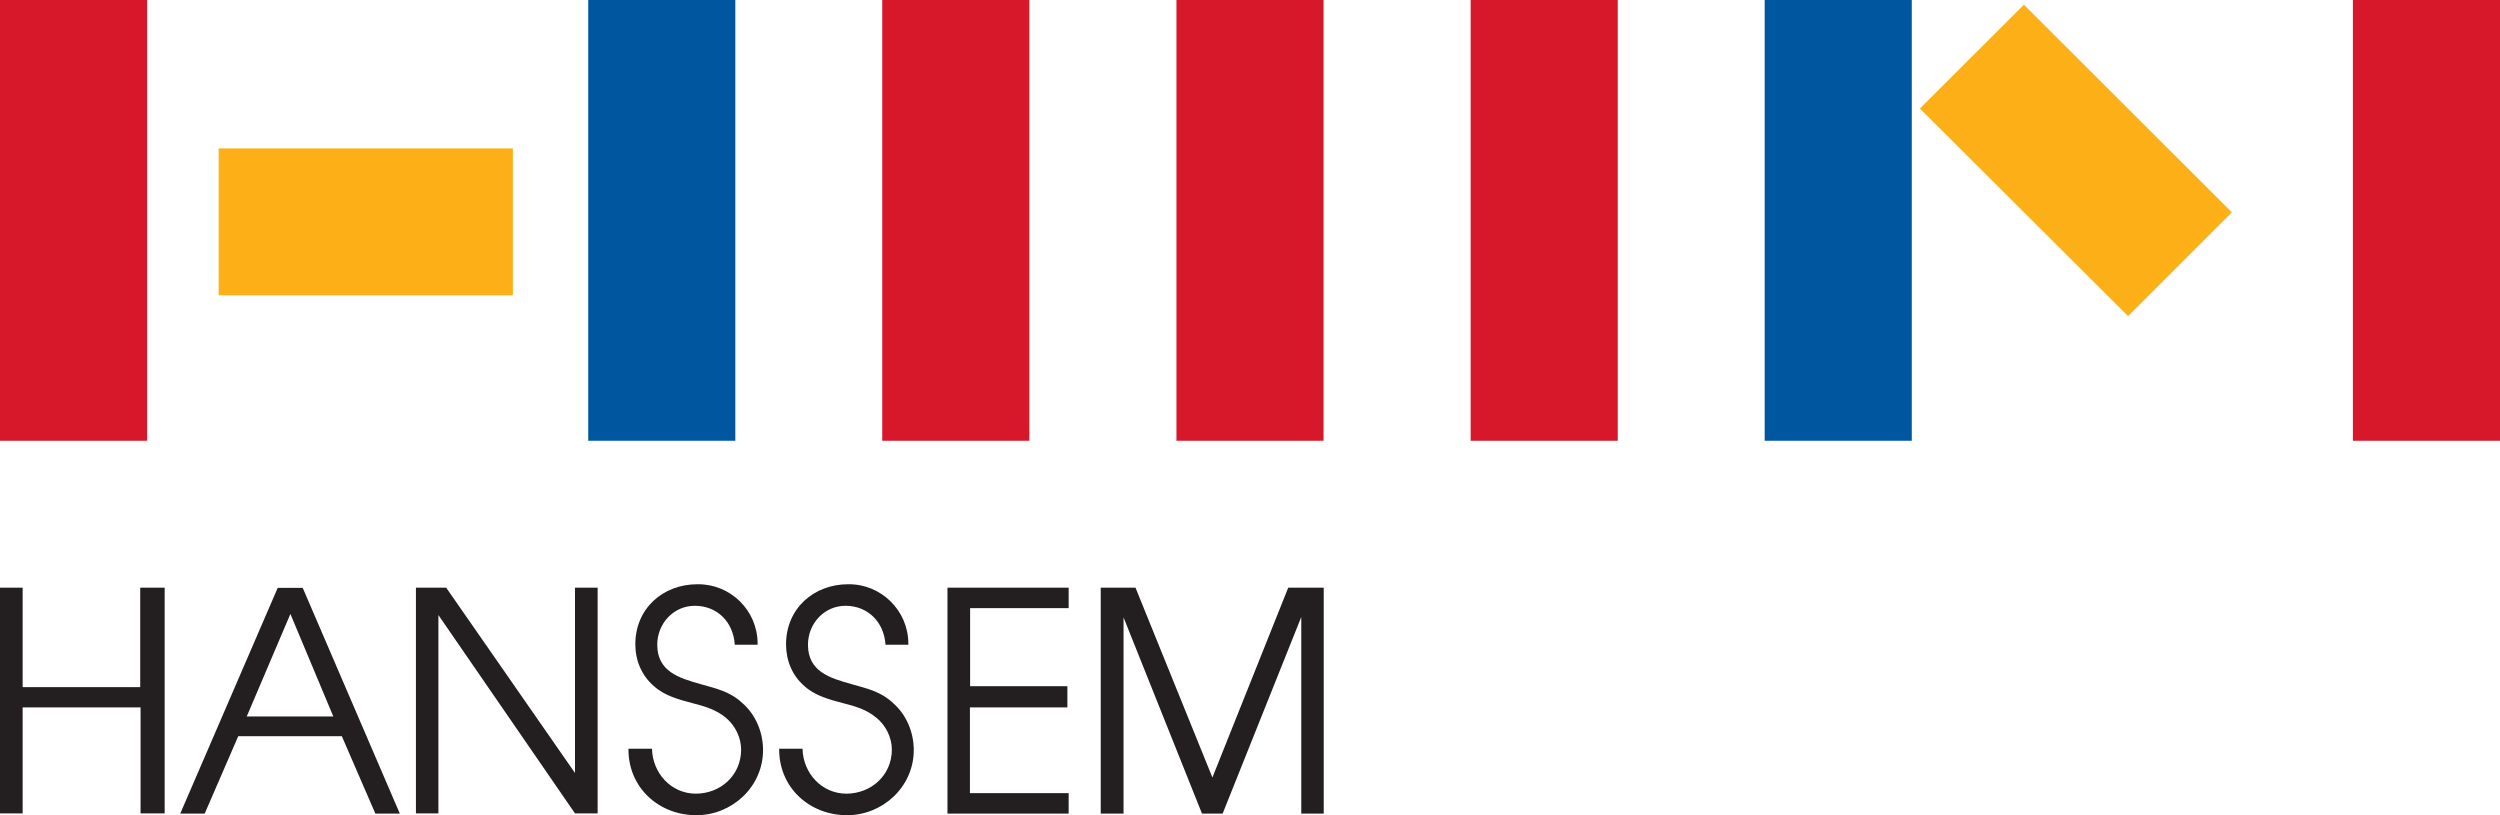
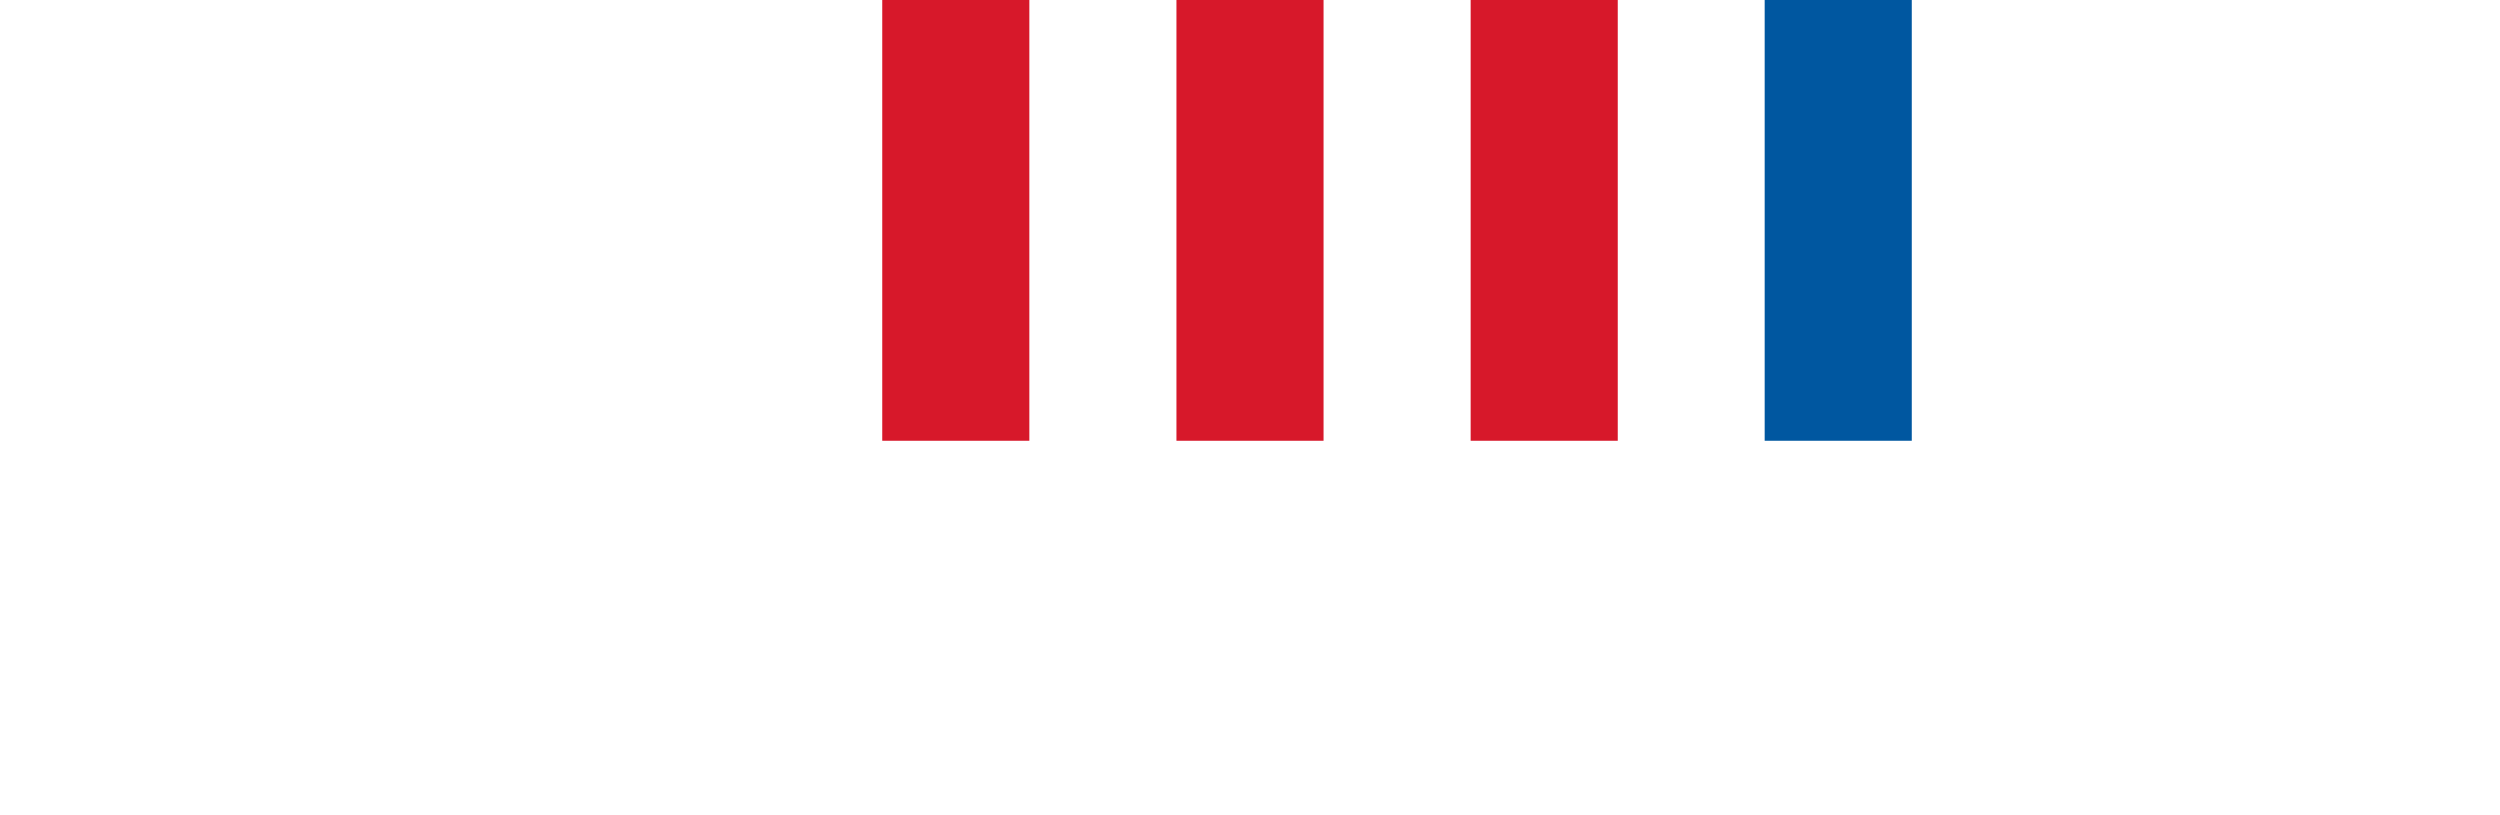
<svg xmlns="http://www.w3.org/2000/svg" id="Layer_1" data-name="Layer 1" width="138px" height="45px" viewBox="0 0 138 45">
  <defs>
    <style>
      .cls-1 {
        fill: #fcaf17;
      }

      .cls-1, .cls-2, .cls-3, .cls-4 {
        stroke-width: 0px;
      }

      .cls-2 {
        fill: #d7182a;
      }

      .cls-3 {
        fill: #231f20;
      }

      .cls-4 {
        fill: #0057a0;
      }
    </style>
  </defs>
-   <path class="cls-2" d="m0,0h8.12v24.33H0V0Z" />
-   <path class="cls-1" d="m12.07,8.19h16.24v8.11H12.07v-8.11Z" />
-   <path class="cls-4" d="m32.47,0h8.12v24.33h-8.12V0Z" />
+   <path class="cls-2" d="m0,0v24.33H0V0Z" />
  <path class="cls-2" d="m48.71,0h8.11v24.33h-8.12V0Zm16.23,0h8.12v24.33h-8.12V0Zm16.24,0h8.12v24.33h-8.12V0Z" />
  <path class="cls-4" d="m97.41,0h8.12v24.33h-8.12V0Z" />
-   <path class="cls-1" d="m105.98,5.99l5.74-5.73,11.48,11.46-5.73,5.73-11.49-11.46Z" />
-   <path class="cls-2" d="m129.88,0h8.12v24.33h-8.12V0Z" />
-   <path class="cls-3" d="m35.99,41.33c.03,1.35,1.06,2.48,2.42,2.48s2.5-1.01,2.5-2.43c0-.67-.33-1.33-.83-1.75-.56-.47-1.18-.64-1.87-.82-.75-.2-1.52-.4-2.12-.94-.67-.58-1.02-1.41-1.02-2.3,0-1.99,1.53-3.32,3.43-3.32,1.82-.02,3.31,1.44,3.32,3.26,0,.03,0,.05,0,.08h-1.26c-.08-1.25-.96-2.15-2.21-2.15-1.17,0-2.07.98-2.07,2.15,0,1.48,1.21,1.84,2.38,2.17.87.25,1.63.4,2.33,1.06.72.63,1.13,1.6,1.13,2.58,0,2.04-1.72,3.6-3.68,3.6-2.07,0-3.77-1.52-3.75-3.67h1.29Zm30.93,1.6l4.19-10.49h1.96v12.47h-1.24v-10.85l-4.34,10.85h-1.14l-4.33-10.83v10.83h-1.26v-12.47h1.92l4.25,10.49Zm-14.62-10.49h6.69v1.13h-5.44v4.31h5.37v1.17h-5.38v4.73h5.45v1.13h-6.69v-12.46Zm-29.34,12.46h1.24v-10.95l7.54,10.95h1.25v-12.46h-1.25v10.23l-7.11-10.23h-1.67v12.46Zm-15.2-12.46h1.33v12.46h-1.33v-5.85H1.25v5.85H0v-12.46h1.25v5.49h6.49v-5.49Zm36.54,8.89c.03,1.35,1.06,2.48,2.42,2.48s2.51-1.01,2.51-2.43c0-.67-.33-1.33-.84-1.75-.56-.47-1.17-.64-1.87-.82-.75-.2-1.52-.4-2.12-.94-.67-.58-1.01-1.41-1.01-2.3,0-1.99,1.54-3.32,3.43-3.32,1.82-.02,3.31,1.45,3.32,3.26,0,.03,0,.05,0,.08h-1.26c-.08-1.25-.97-2.15-2.21-2.15-1.17,0-2.07.98-2.07,2.15,0,1.48,1.21,1.84,2.39,2.17.87.25,1.62.4,2.32,1.06.72.63,1.13,1.6,1.13,2.58,0,2.04-1.72,3.6-3.68,3.6-2.07,0-3.77-1.52-3.75-3.67h1.29Zm-28.27-7.44l-2.41,5.66h4.78l-2.37-5.66Zm6.04,11.02h-1.35l-1.85-4.27h-5.72l-1.85,4.27h-1.35l5.38-12.46h1.38l5.36,12.46Z" />
</svg>